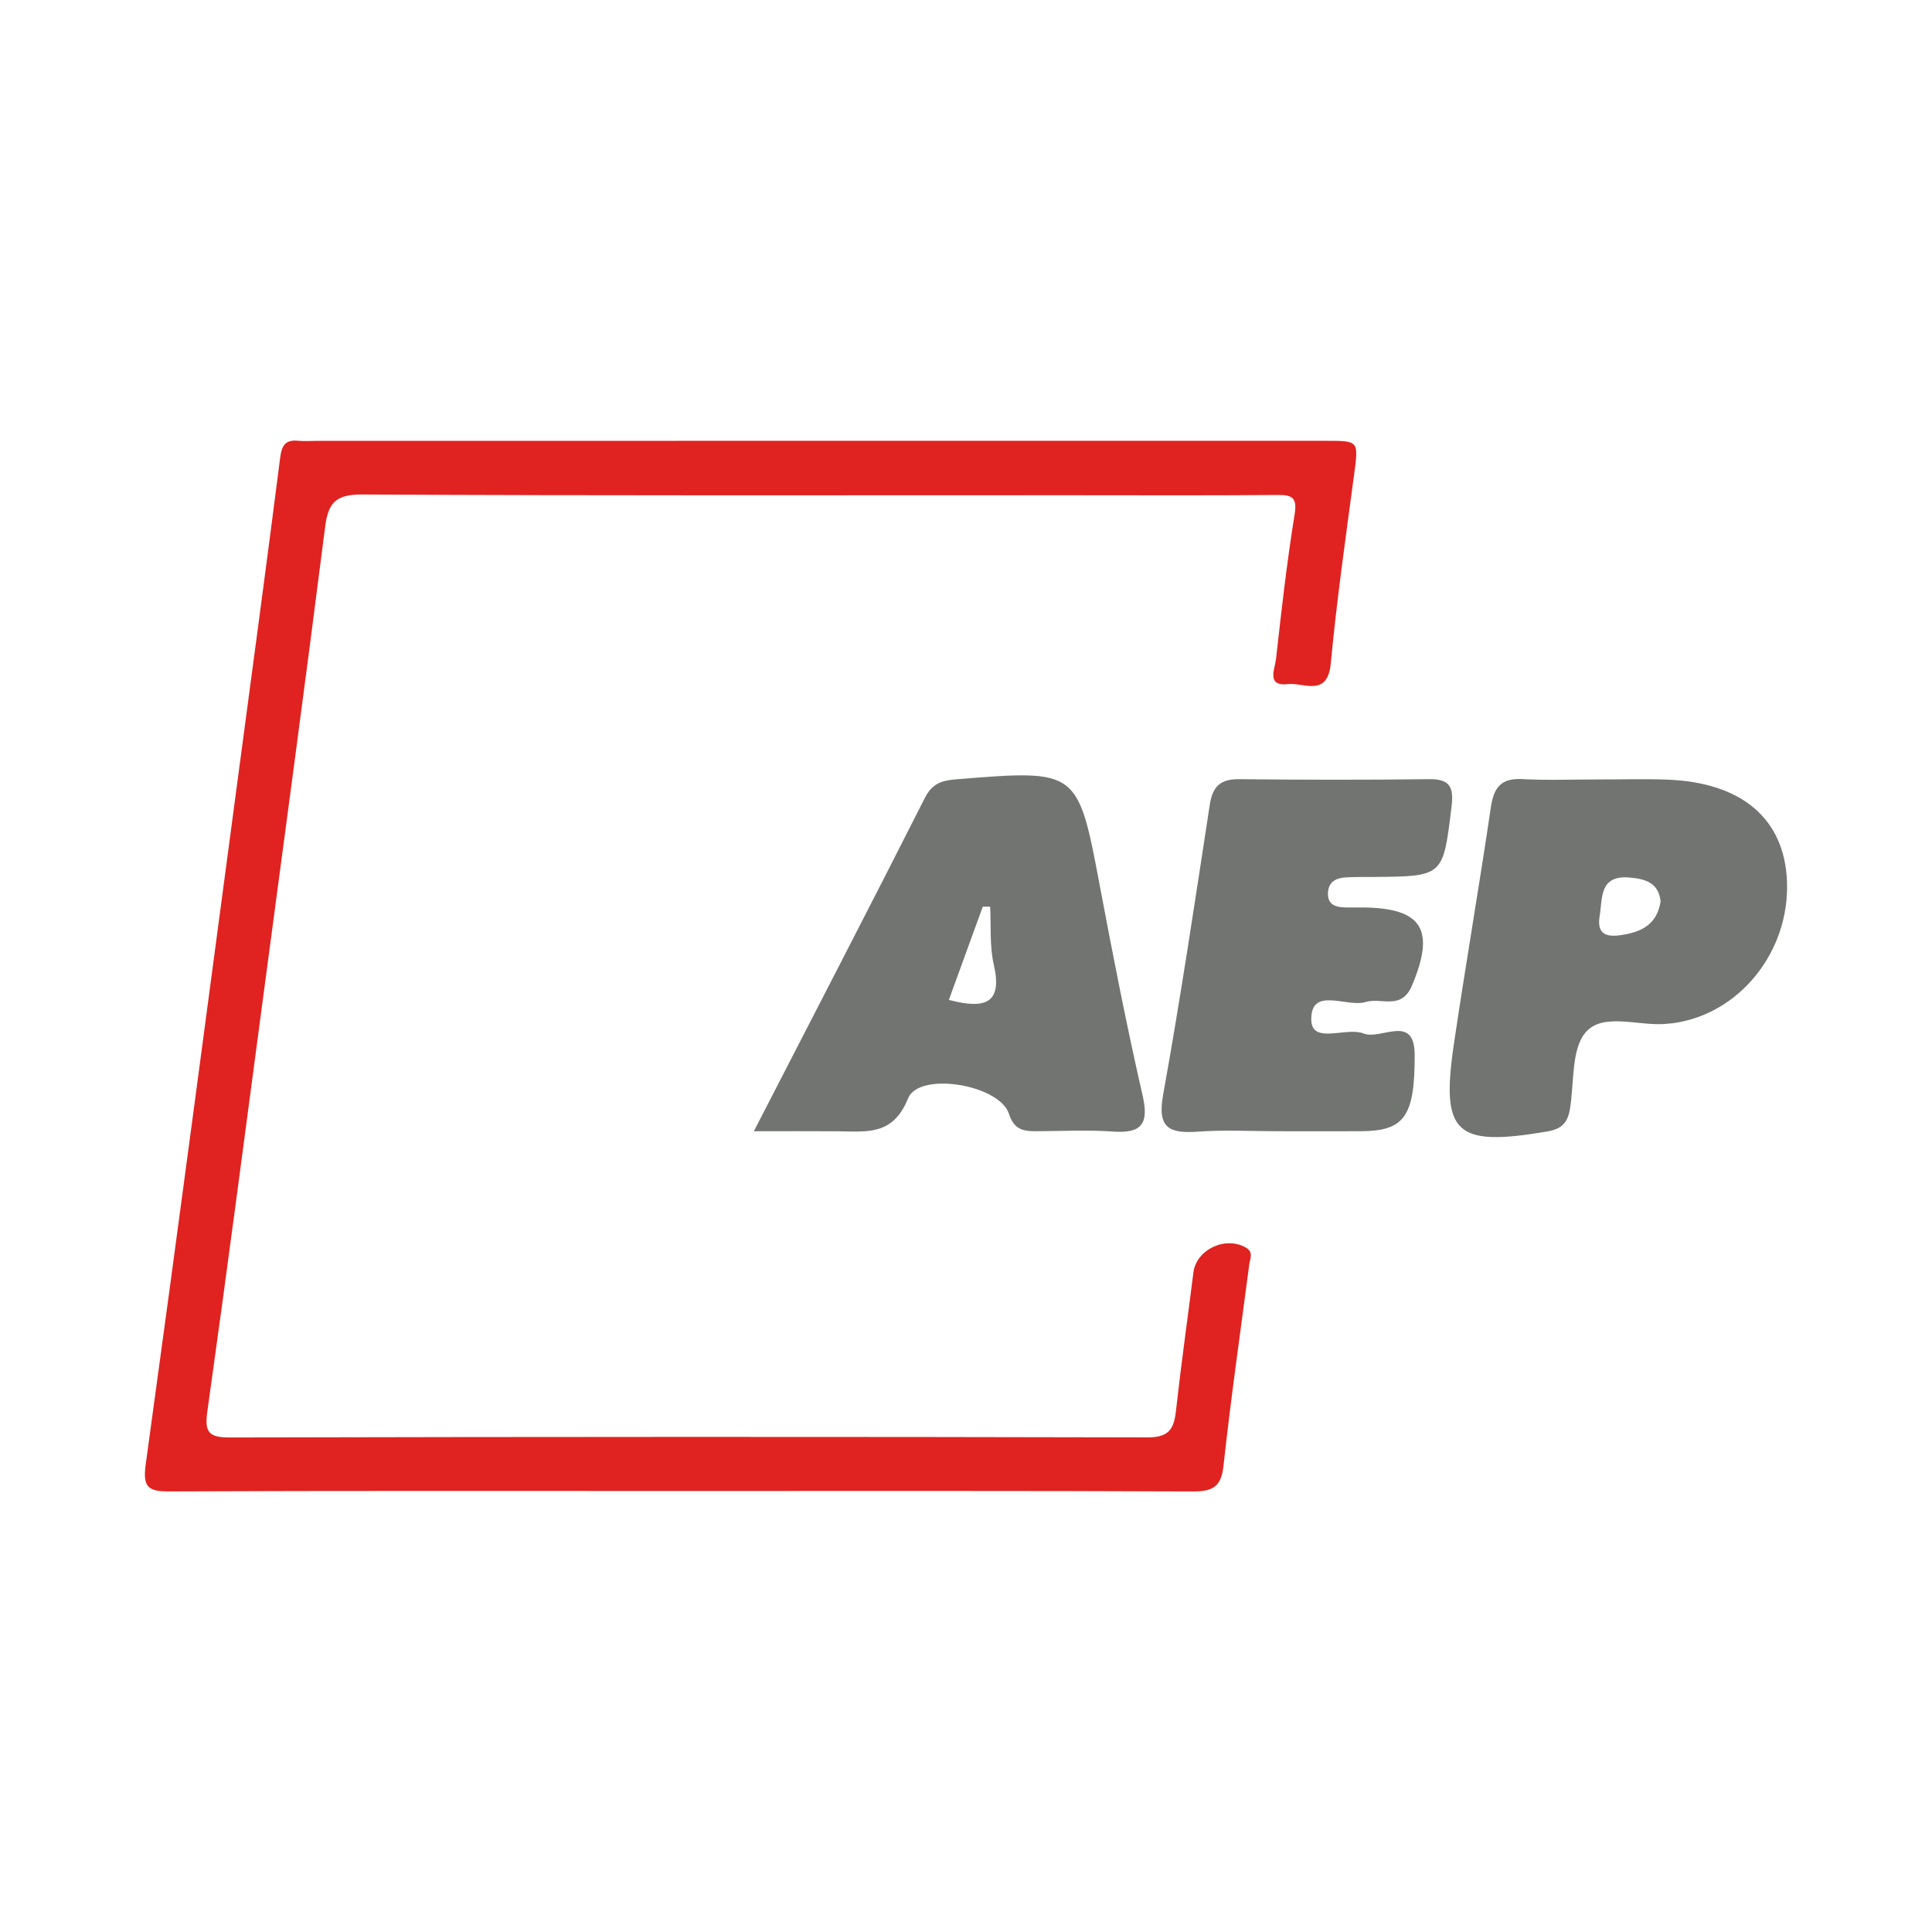
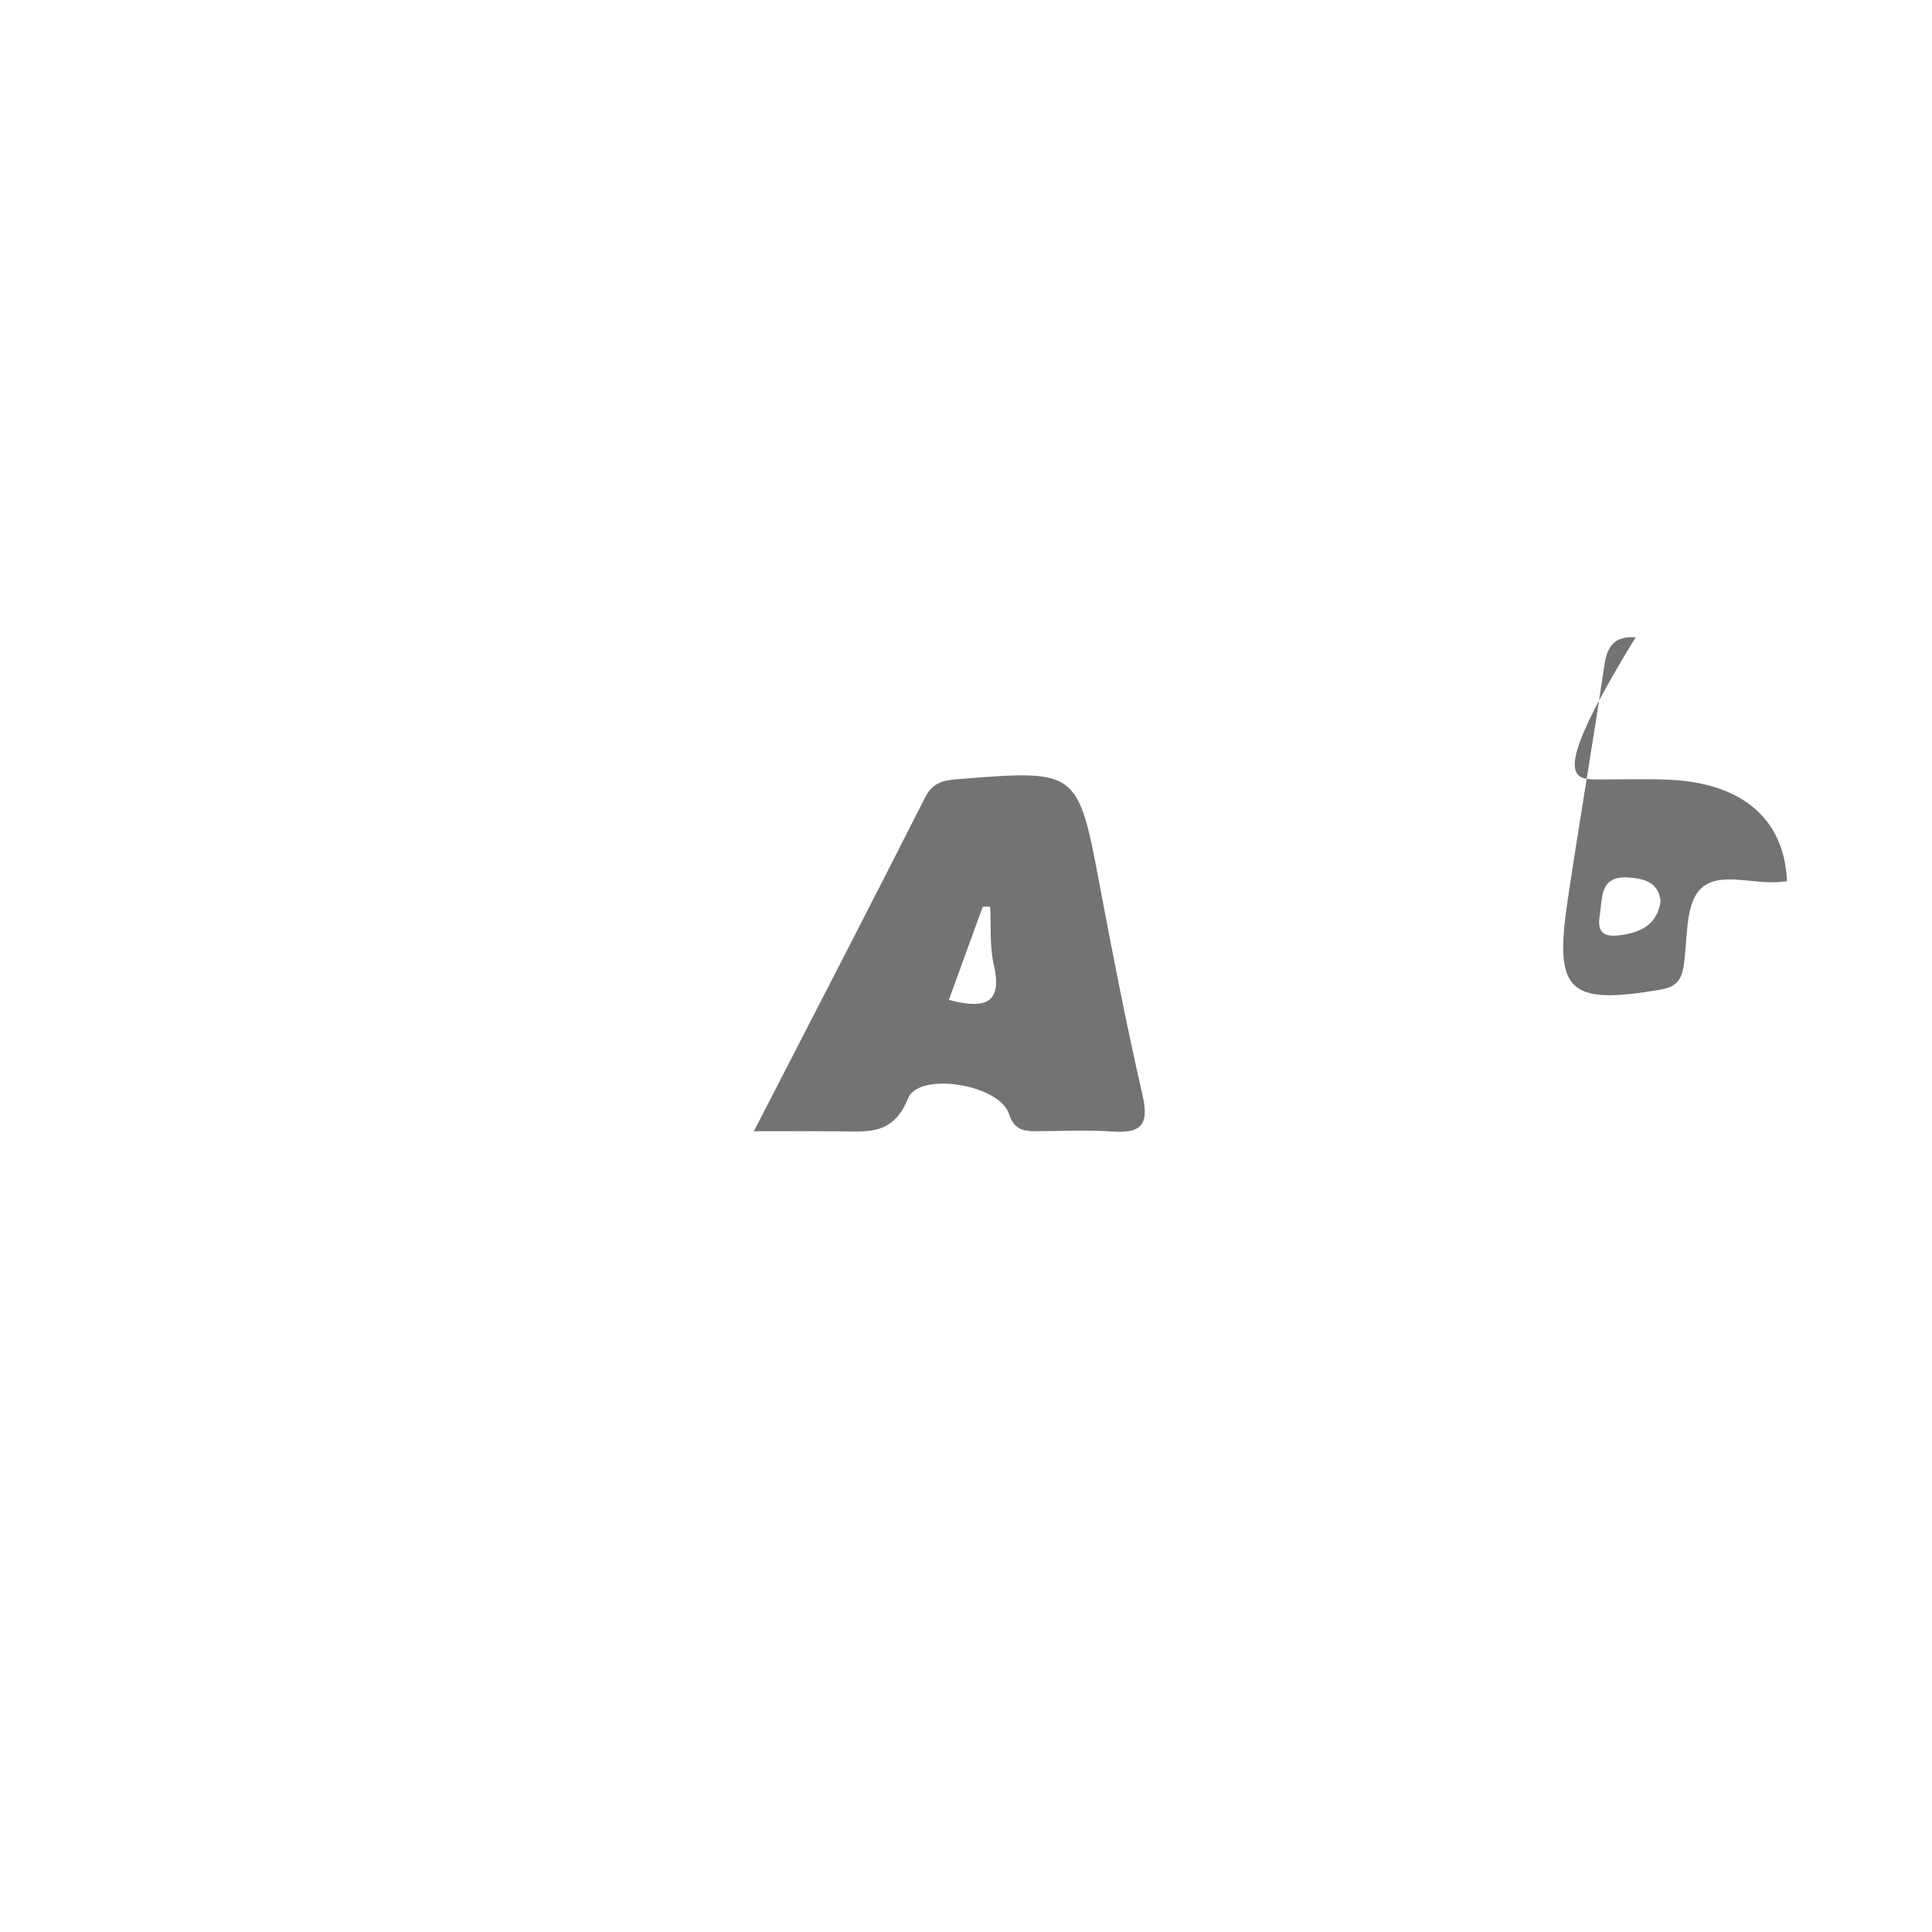
<svg xmlns="http://www.w3.org/2000/svg" version="1.1" id="Layer_1" x="0px" y="0px" width="200px" height="200px" viewBox="0 0 200 200" enable-background="new 0 0 200 200" xml:space="preserve">
  <g>
-     <path fill="#E02320" d="M70.507,154.347c-17.637,0-35.274-0.034-52.91,0.043c-2.198,0.01-2.849-0.356-2.514-2.785   c3.372-24.49,6.603-48.999,9.87-73.503c1.364-10.23,2.745-20.458,4.046-30.696c0.163-1.284,0.527-1.917,1.884-1.776   c0.656,0.068,1.326,0.005,1.99,0.005c34.799-0.001,69.599-0.001,104.398-0.001c3.438,0,3.372-0.008,2.893,3.58   c-0.865,6.476-1.79,12.951-2.401,19.453c-0.335,3.565-2.832,1.961-4.441,2.151c-2.261,0.267-1.339-1.594-1.23-2.582   c0.551-4.987,1.118-9.978,1.918-14.93c0.287-1.778-0.18-2.081-1.788-2.067c-7.206,0.062-14.412,0.026-21.619,0.026   c-24.369,0-48.738,0.054-73.107-0.076c-2.707-0.014-3.518,0.823-3.838,3.342c-2.028,15.971-4.185,31.926-6.308,47.885   c-1.936,14.549-3.836,29.104-5.878,43.639c-0.301,2.141,0.054,2.757,2.303,2.752c31.67-0.073,63.34-0.085,95.01-0.009   c2.177,0.005,2.733-0.825,2.943-2.702c0.538-4.8,1.209-9.585,1.814-14.377c0.3-2.372,3.325-3.798,5.431-2.568   c0.816,0.477,0.43,1.129,0.348,1.753c-0.908,6.95-1.908,13.889-2.668,20.855c-0.245,2.25-1.205,2.642-3.238,2.633   C105.78,154.316,88.144,154.347,70.507,154.347z" />
    <path fill="#727472" d="M78.039,117.107c6.219-12.087,12.024-23.278,17.713-34.528c0.783-1.548,1.843-1.794,3.327-1.913   c12.551-1.01,12.503-1.019,14.8,11.173c1.356,7.198,2.759,14.392,4.397,21.529c0.693,3.019-0.102,3.985-3.113,3.769   c-2.641-0.189-5.306-0.036-7.961-0.033c-1.309,0.001-2.232-0.185-2.755-1.799c-0.984-3.037-9.315-4.414-10.447-1.597   c-1.55,3.857-4.234,3.429-7.16,3.404C84.201,117.089,81.559,117.107,78.039,117.107z M102.5,93.856   c-0.255,0.002-0.51,0.004-0.765,0.006c-1.165,3.204-2.33,6.408-3.508,9.647c3.913,1.039,5.549,0.255,4.648-3.665   C102.433,97.921,102.605,95.856,102.5,93.856z" />
-     <path fill="#727472" d="M165.536,80.688c2.34,0.003,4.683-0.068,7.02,0.017c7.754,0.282,12.173,4.05,12.432,10.525   c0.291,7.258-4.879,13.721-11.75,14.687c-0.154,0.022-0.311,0.023-0.466,0.043c-2.91,0.383-6.652-1.202-8.54,0.813   c-1.603,1.71-1.251,5.273-1.711,8.026c-0.232,1.389-0.812,2.072-2.36,2.334c-9.486,1.608-11.03,0.254-9.653-9.069   c1.207-8.166,2.619-16.302,3.821-24.468c0.302-2.054,1.035-3.063,3.252-2.944C160.227,80.793,162.884,80.685,165.536,80.688z    M171.906,93.326c-0.199-1.942-1.573-2.347-3.23-2.485c-3.138-0.262-2.773,2.138-3.081,4.004c-0.269,1.632,0.438,2.199,2.084,1.974   C169.843,96.522,171.516,95.769,171.906,93.326z" />
-     <path fill="#727472" d="M132.44,117.106c-2.814-0.001-5.638-0.157-8.438,0.042c-2.925,0.208-4.221-0.34-3.601-3.782   c1.797-9.982,3.299-20.018,4.832-30.046c0.291-1.902,1.092-2.681,3.042-2.66c6.564,0.072,13.13,0.081,19.694-0.001   c2.237-0.028,2.527,0.946,2.289,2.897c-0.874,7.162-0.818,7.169-8.043,7.227c-0.938,0.008-1.877-0.009-2.812,0.038   c-1.008,0.051-1.859,0.387-1.928,1.573c-0.075,1.274,0.794,1.524,1.815,1.544c0.625,0.013,1.251-0.006,1.876,0.002   c6.107,0.078,7.421,2.348,4.999,8.089c-1.093,2.591-3.162,1.206-4.773,1.696c-1.972,0.6-5.661-1.644-5.649,1.798   c0.01,2.669,3.609,0.745,5.425,1.466c1.782,0.708,5.264-2.113,5.279,2.205c0.022,6.466-1.109,7.882-5.565,7.91   C138.067,117.122,135.254,117.107,132.44,117.106z" />
+     <path fill="#727472" d="M165.536,80.688c2.34,0.003,4.683-0.068,7.02,0.017c7.754,0.282,12.173,4.05,12.432,10.525   c-0.154,0.022-0.311,0.023-0.466,0.043c-2.91,0.383-6.652-1.202-8.54,0.813   c-1.603,1.71-1.251,5.273-1.711,8.026c-0.232,1.389-0.812,2.072-2.36,2.334c-9.486,1.608-11.03,0.254-9.653-9.069   c1.207-8.166,2.619-16.302,3.821-24.468c0.302-2.054,1.035-3.063,3.252-2.944C160.227,80.793,162.884,80.685,165.536,80.688z    M171.906,93.326c-0.199-1.942-1.573-2.347-3.23-2.485c-3.138-0.262-2.773,2.138-3.081,4.004c-0.269,1.632,0.438,2.199,2.084,1.974   C169.843,96.522,171.516,95.769,171.906,93.326z" />
  </g>
</svg>